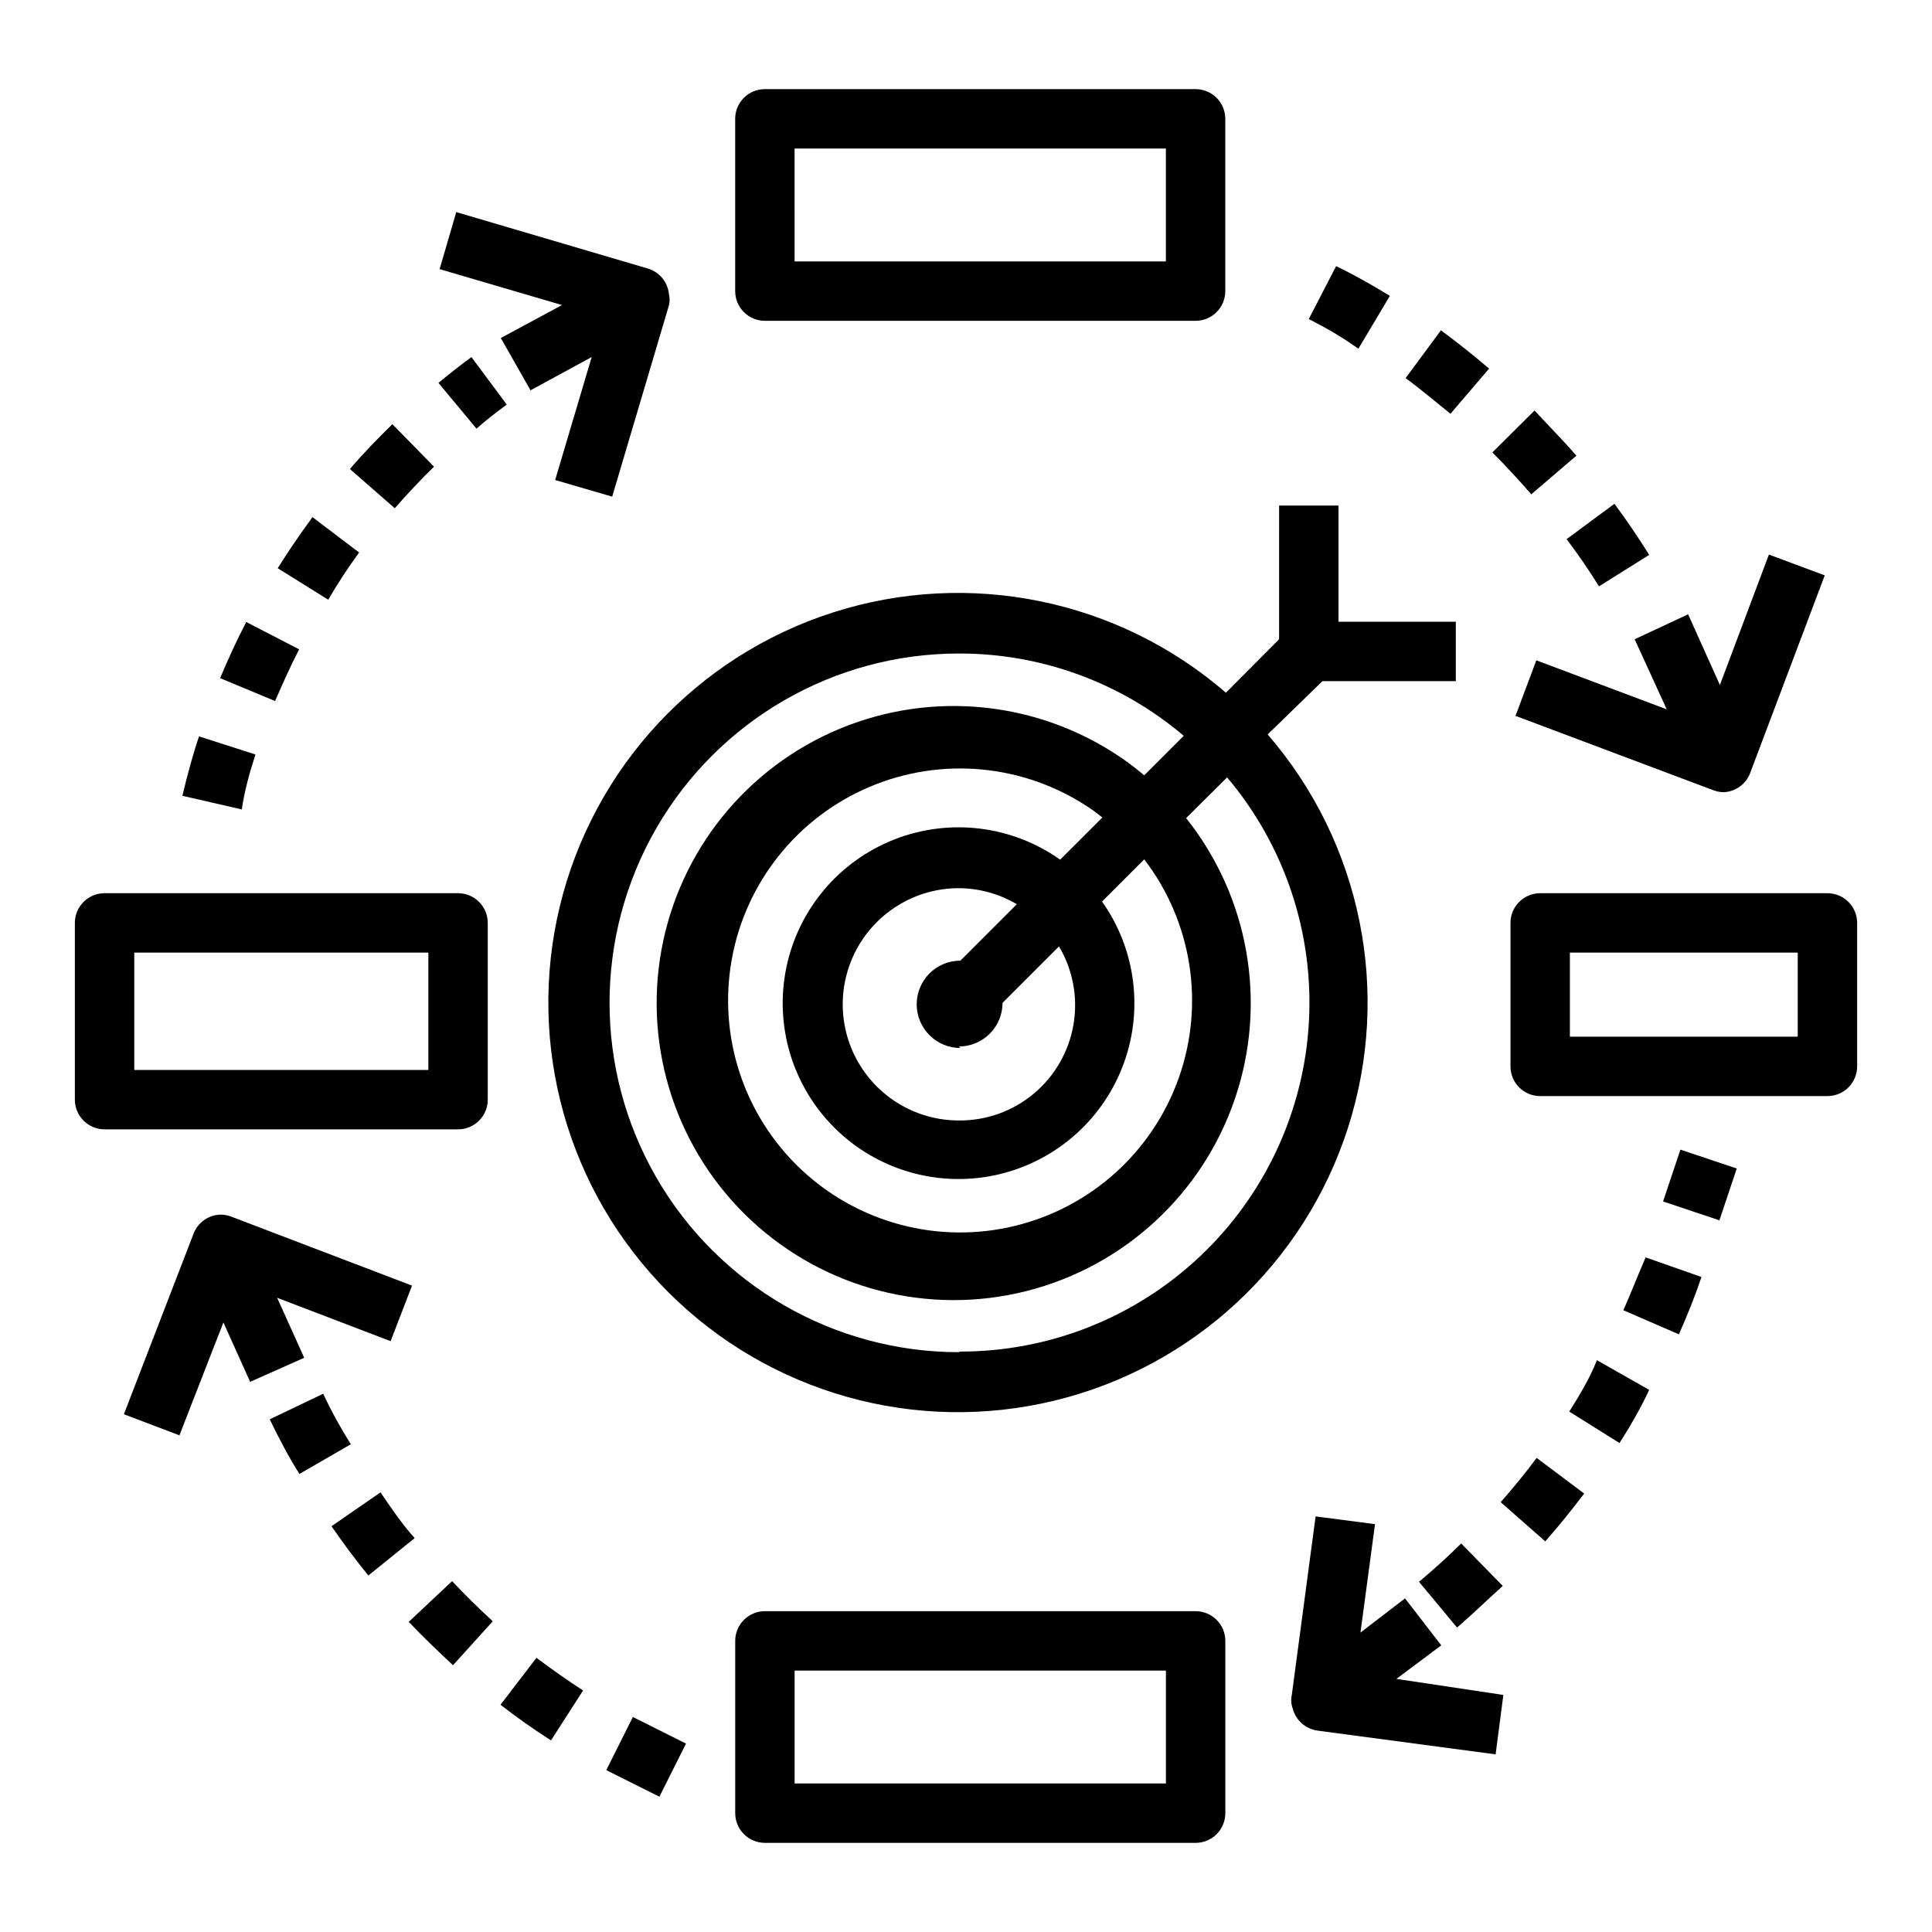
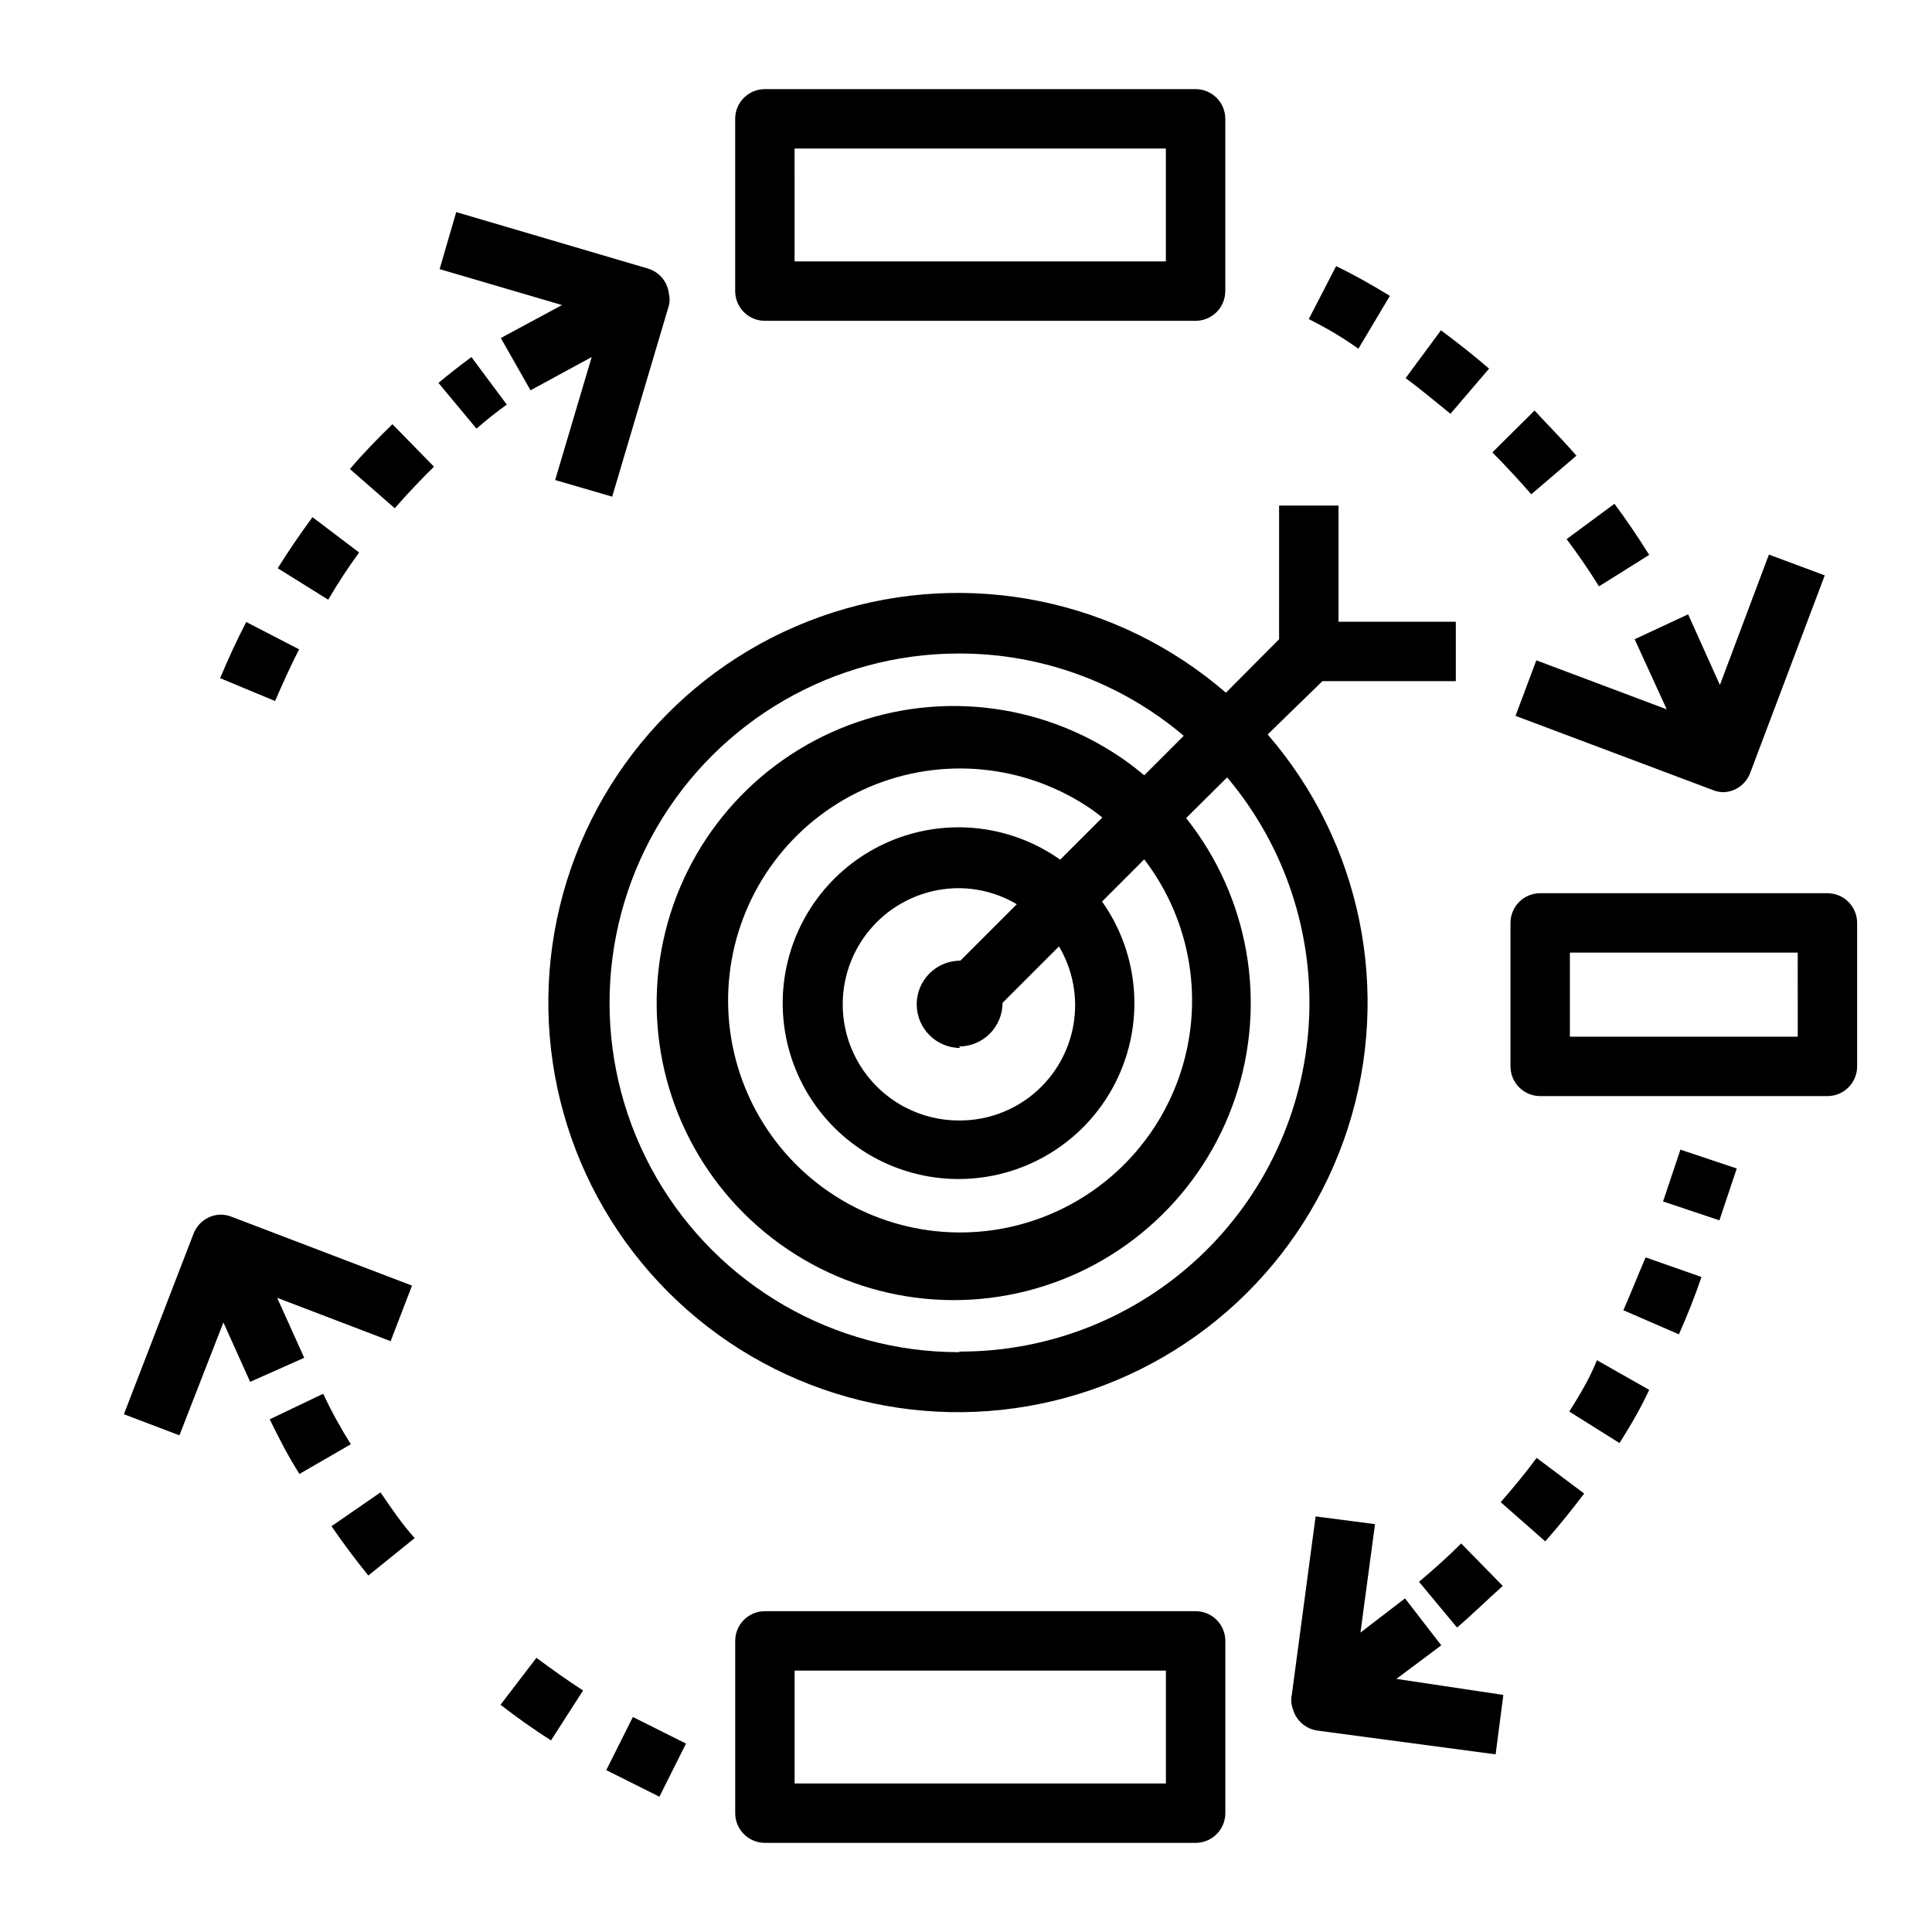
<svg xmlns="http://www.w3.org/2000/svg" fill="#000000" width="800px" height="800px" version="1.1" viewBox="144 144 512 512">
  <g>
    <path d="m479.98 338.6 14.484-14.094h35.344v-15.742h-31.09v-30.781h-15.742l-0.004 35.426-14.09 14.168c-28.629-24.758-68.086-32.816-104.13-21.27-36.047 11.547-63.473 41.035-72.383 77.82-8.914 36.785 1.98 75.559 28.742 102.32 26.762 26.762 65.535 37.656 102.32 28.742 36.785-8.91 66.27-36.34 77.82-72.383 11.547-36.043 3.488-75.5-21.273-104.13zm-81.867 163.74c-33.074 0-63.637-17.645-80.172-46.289-16.539-28.641-16.539-63.934 0-92.574 16.535-28.645 47.098-46.289 80.172-46.289 21.824-0.047 42.953 7.684 59.59 21.809l-10.469 10.469c-1.891-1.574-3.777-3.07-5.746-4.41-22.008-15.207-50.234-18.195-74.938-7.934-24.707 10.258-42.512 32.359-47.273 58.684-4.762 26.324 4.168 53.262 23.711 71.527 19.547 18.266 47.027 25.359 72.969 18.828s46.789-25.789 55.359-51.129c8.566-25.344 3.676-53.301-12.98-74.23l10.863-10.785c15.258 18.074 23.012 41.305 21.668 64.918-1.34 23.613-11.68 45.816-28.887 62.047-17.207 16.227-39.977 25.246-63.633 25.199zm0-81.004c3.07 0 6.012-1.219 8.184-3.391 2.168-2.168 3.387-5.113 3.387-8.18l14.957-14.957c3.703 6.234 5.062 13.586 3.84 20.734-1.223 7.148-4.949 13.629-10.512 18.281-5.566 4.656-12.602 7.176-19.855 7.113-10.996 0-21.156-5.867-26.656-15.391-5.5-9.523-5.5-21.258 0-30.781 5.5-9.52 15.66-15.387 26.656-15.387 5.402 0.031 10.699 1.5 15.352 4.25l-14.957 14.957c-6.391 0-11.574 5.18-11.574 11.57s5.184 11.574 11.574 11.574zm26.844-49.516c-12.824-9.082-29.359-11.09-43.984-5.34s-25.367 18.484-28.57 33.867c-3.207 15.383 1.559 31.348 12.668 42.457 11.113 11.113 27.074 15.875 42.457 12.672 15.387-3.207 28.117-13.949 33.867-28.57 5.75-14.625 3.742-31.164-5.34-43.984l11.18-11.18c12.641 16.496 16.09 38.258 9.176 57.852-6.918 19.598-23.262 34.375-43.453 39.281-20.195 4.91-41.5-0.715-56.637-14.949-15.141-14.234-22.066-35.152-18.41-55.609 3.656-20.453 17.398-37.68 36.531-45.789 19.133-8.109 41.066-6.004 58.309 5.598 1.18 0.789 2.281 1.652 3.387 2.519z" />
-     <path d="m265.39 443.29c2.09 0 4.09-0.828 5.566-2.305 1.477-1.477 2.305-3.477 2.305-5.566v-46.836c0-2.09-0.828-4.094-2.305-5.566-1.477-1.477-3.477-2.309-5.566-2.309h-93.676c-4.348 0-7.875 3.527-7.875 7.875v46.836c0 2.09 0.832 4.09 2.309 5.566 1.477 1.477 3.477 2.305 5.566 2.305zm-85.805-46.836h77.934v31.094h-77.934z" />
    <path d="m628.29 380.71h-76.125c-4.348 0-7.871 3.527-7.871 7.875v38.023-0.004c0 2.09 0.828 4.09 2.305 5.566 1.477 1.477 3.481 2.305 5.566 2.305h76.125c2.086 0 4.09-0.828 5.566-2.305 1.473-1.477 2.305-3.477 2.305-5.566v-38.02c0-2.09-0.832-4.094-2.305-5.566-1.477-1.477-3.481-2.309-5.566-2.309zm-7.871 38.023h-60.383v-22.277h60.379z" />
    <path d="m346.7 229.02h114.14c2.09 0 4.09-0.832 5.566-2.309 1.477-1.477 2.309-3.477 2.309-5.566v-45.656c0-2.086-0.832-4.09-2.309-5.566-1.477-1.477-3.477-2.305-5.566-2.305h-114.14c-4.348 0-7.871 3.523-7.871 7.871v45.656c0 2.09 0.832 4.09 2.305 5.566 1.477 1.477 3.481 2.309 5.566 2.309zm7.871-45.656h98.398v29.914l-98.395-0.004z" />
    <path d="m460.85 570.98h-114.14c-4.348 0-7.871 3.523-7.871 7.871v45.656c0 2.09 0.832 4.09 2.305 5.566 1.477 1.477 3.481 2.305 5.566 2.305h114.14c2.09 0 4.09-0.828 5.566-2.305 1.477-1.477 2.309-3.477 2.309-5.566v-45.656c0-2.09-0.832-4.09-2.309-5.566-1.477-1.477-3.477-2.305-5.566-2.305zm-7.871 45.656h-98.398v-29.914h98.398z" />
    <path d="m559.88 518.08 13.305 8.344c2.914-4.566 5.668-9.367 7.871-14.09l-13.855-7.871c-1.887 4.801-4.566 9.211-7.32 13.617z" />
    <path d="m574.21 491.23 14.719 6.379c2.203-4.961 4.25-10.078 5.984-15.191l-14.801-5.195c-2.047 4.719-3.856 9.363-5.902 14.008z" />
    <path d="m520.05 563.19 10.078 12.121c4.172-3.543 7.871-7.242 12.121-11.02l-11.02-11.258c-3.543 3.543-7.324 6.926-11.18 10.156z" />
    <path d="m584.73 462.4 4.598-13.734 14.93 5-4.598 13.734z" />
    <path d="m541.7 542.09 11.809 10.391c3.621-4.094 7.086-8.422 10.312-12.676l-12.594-9.445c-2.914 3.938-6.144 7.871-9.527 11.73z" />
    <path d="m525.95 580.03-9.605-12.438-11.809 9.055 3.856-28.734-15.742-2.047-6.297 47.23h0.004c-0.285 1.23-0.203 2.519 0.234 3.703 0.801 3.082 3.379 5.383 6.535 5.824l47.23 6.297 2.047-15.742-28.34-4.254z" />
    <path d="m304.67 613.1 7.047-14.078 14.078 7.047-7.047 14.078z" />
    <path d="m244.84 539.49-12.988 8.973c3.07 4.488 6.375 8.895 9.762 13.066l12.281-9.918c-3.465-3.856-6.219-7.949-9.055-12.121z" />
-     <path d="m252.32 573.81c3.777 4.016 7.871 7.871 11.73 11.492l10.547-11.652c-3.699-3.387-7.32-6.926-10.785-10.629z" />
    <path d="m276.64 595.78c4.25 3.305 8.816 6.535 13.383 9.445l8.5-13.227c-4.25-2.754-8.344-5.668-12.359-8.66z" />
    <path d="m229.65 513.36-14.168 6.769c2.363 4.879 4.879 9.762 7.871 14.484l13.617-7.871c-2.754-4.41-5.117-8.66-7.32-13.383z" />
    <path d="m217.45 487.93 30.07 11.492 5.668-14.719-47.859-18.266c-0.902-0.355-1.863-0.543-2.836-0.551-3.168 0.062-5.992 2.016-7.164 4.961l-18.496 47.941 14.719 5.59 11.652-29.918 7.086 15.742 14.328-6.375z" />
    <path d="m278.3 251.22-9.367-12.594c-2.992 2.203-5.902 4.488-8.738 6.848l10.078 12.121c2.516-2.203 5.195-4.328 8.027-6.375z" />
    <path d="m239.17 290.42-12.359-9.371c-3.227 4.41-6.375 8.973-9.211 13.539l13.383 8.344c2.469-4.246 5.199-8.422 8.188-12.512z" />
-     <path d="m211.7 343.95-14.957-4.801c-1.73 5.117-3.148 10.469-4.41 15.742l15.742 3.621c0.711-4.879 2.051-9.762 3.625-14.562z" />
    <path d="m259.01 267.67-11.02-11.258c-3.856 3.777-7.871 7.871-11.258 11.887l11.887 10.391c3.305-3.777 6.769-7.477 10.391-11.02z" />
    <path d="m223.27 316.08-14.012-7.242c-2.519 4.801-4.801 9.84-6.926 14.879l14.562 6.062c2.043-4.644 4.09-9.289 6.375-13.699z" />
    <path d="m276.72 233.58 7.871 13.855 16.215-8.816-9.684 32.59 15.113 4.41 15.039-50.695c0.238-0.984 0.238-2.008 0-2.992-0.312-3.184-2.523-5.859-5.59-6.769l-50.773-14.957-4.41 15.113 32.434 9.527z" />
    <path d="m512.33 222.41c-4.644-2.832-9.445-5.59-14.25-7.871l-7.242 14.012c4.488 2.281 8.895 4.801 13.145 7.871z" />
    <path d="m567.75 299.39 13.305-8.344c-2.914-4.644-5.984-9.211-9.211-13.539l-12.676 9.367c3.047 4.039 5.906 8.211 8.582 12.516z" />
    <path d="m561.77 264.76c-3.543-4.094-7.32-7.871-11.098-11.965l-11.18 11.098c3.543 3.543 7.008 7.32 10.312 11.098z" />
    <path d="m538.62 241.69c-4.094-3.543-8.422-6.926-12.754-10.156l-9.367 12.676c4.094 2.992 7.871 6.219 11.887 9.445z" />
    <path d="m585.7 331.98-34.559-12.988-5.512 14.719 52.348 19.68h0.004c0.879 0.348 1.812 0.535 2.754 0.551 3.18-0.117 5.973-2.133 7.086-5.113l19.758-52.348-14.801-5.512-12.988 34.559-8.422-18.734-14.168 6.609z" />
  </g>
</svg>